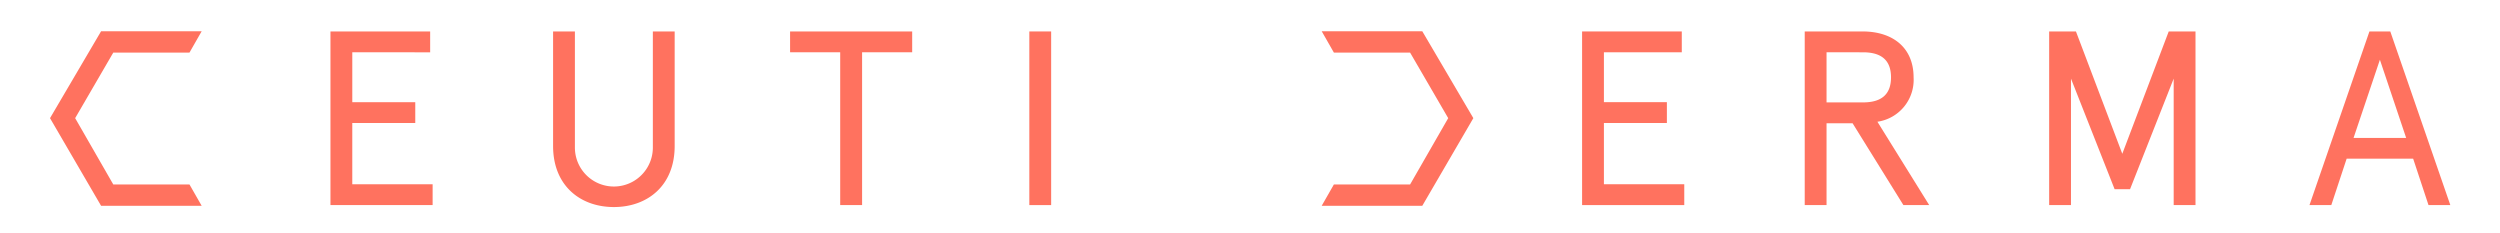
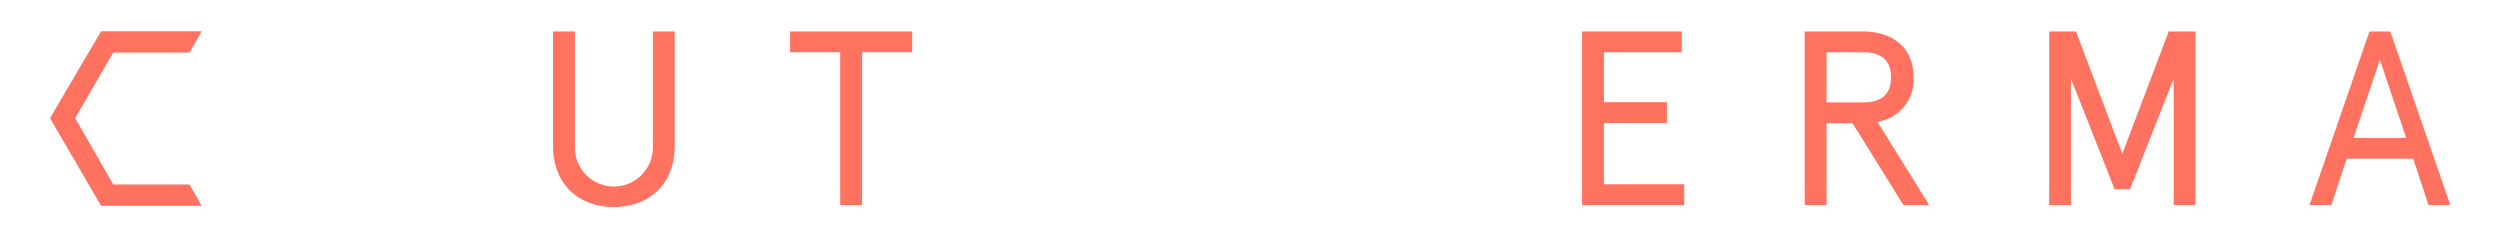
<svg xmlns="http://www.w3.org/2000/svg" width="386" height="36" viewBox="0 0 386 36">
  <g id="logo" transform="translate(-101.18 -51.44)">
    <rect id="Rectangle_2" data-name="Rectangle 2" width="386" height="36" transform="translate(101.18 51.44)" fill="#fff" opacity="0" />
    <g id="Group_3" data-name="Group 3" transform="translate(108.903 56.269)">
-       <path id="Path_1" data-name="Path 1" d="M121.406.074V26.885h15.775V23.667H124.775V14.212H134.5V10.994h-9.723v-7.7H136.8V.074Z" transform="translate(-78.106 -0.048)" fill="#ff725f" />
      <g id="Group_2" data-name="Group 2" transform="translate(0 0)">
        <g id="Group_4" data-name="Group 4">
          <path id="Path_2" data-name="Path 2" d="M217.783.075h3.369V18a6.017,6.017,0,0,0,12.035,0V.075h3.369V17.767c0,6.134-4.217,9.421-9.386,9.421s-9.386-3.287-9.386-9.421Z" transform="translate(-140.11 -0.048)" fill="#ff725f" />
          <path id="Path_3" data-name="Path 3" d="M320.381.075h18.853V3.292H331.5V26.885h-3.38V3.292h-7.737Z" transform="translate(-206.116 -0.048)" fill="#ff725f" />
-           <rect id="Rectangle_1" data-name="Rectangle 1" width="3.369" height="26.811" transform="translate(151.206 0.027)" fill="#ff725f" />
          <path id="Path_4" data-name="Path 4" d="M9.765,23.649,3.882,13.413,9.765,3.295H21.53L23.413,0H7.883L0,13.413,7.883,26.943H23.413L21.53,23.649Z" transform="translate(0 0)" fill="#ff725f" />
          <path id="Path_5" data-name="Path 5" d="M678.646.075V3.292H666.623v7.7h9.723v3.218h-9.723v9.456h12.407v3.218H663.254V.075Z" transform="translate(-426.702 -0.048)" fill="#ff725f" />
          <path id="Path_6" data-name="Path 6" d="M767.019,14.247H763V26.886h-3.369V.075h8.922c4.751,0,7.887,2.567,7.887,7.086a6.534,6.534,0,0,1-5.587,6.854l8,12.871h-3.985ZM763,3.293v7.737h5.634c2.788,0,4.321-1.185,4.321-3.868s-1.533-3.868-4.321-3.868Z" transform="translate(-488.705 -0.048)" fill="#ff725f" />
          <path id="Path_7" data-name="Path 7" d="M869.589.075l7.156,18.888L883.913.075h4.135V26.885h-3.369V7.358l-6.738,17.076H875.56L868.823,7.358V26.885h-3.369V.075Z" transform="translate(-556.786 -0.048)" fill="#ff725f" />
          <path id="Path_8" data-name="Path 8" d="M987.406.074h3.218l9.27,26.811h-3.369l-2.37-7.167H983.887l-2.37,7.167h-3.369Zm5.669,16.437-4.054-12.07-4.066,12.07Z" transform="translate(-629.287 -0.048)" fill="#ff725f" />
-           <path id="Path_9" data-name="Path 9" d="M552.411,23.649l-1.883,3.295h15.531l7.882-13.531L566.059,0H550.529l1.883,3.295h11.765l5.883,10.118-5.883,10.236Z" transform="translate(-354.18 0)" fill="#ff725f" />
        </g>
      </g>
    </g>
  </g>
</svg>